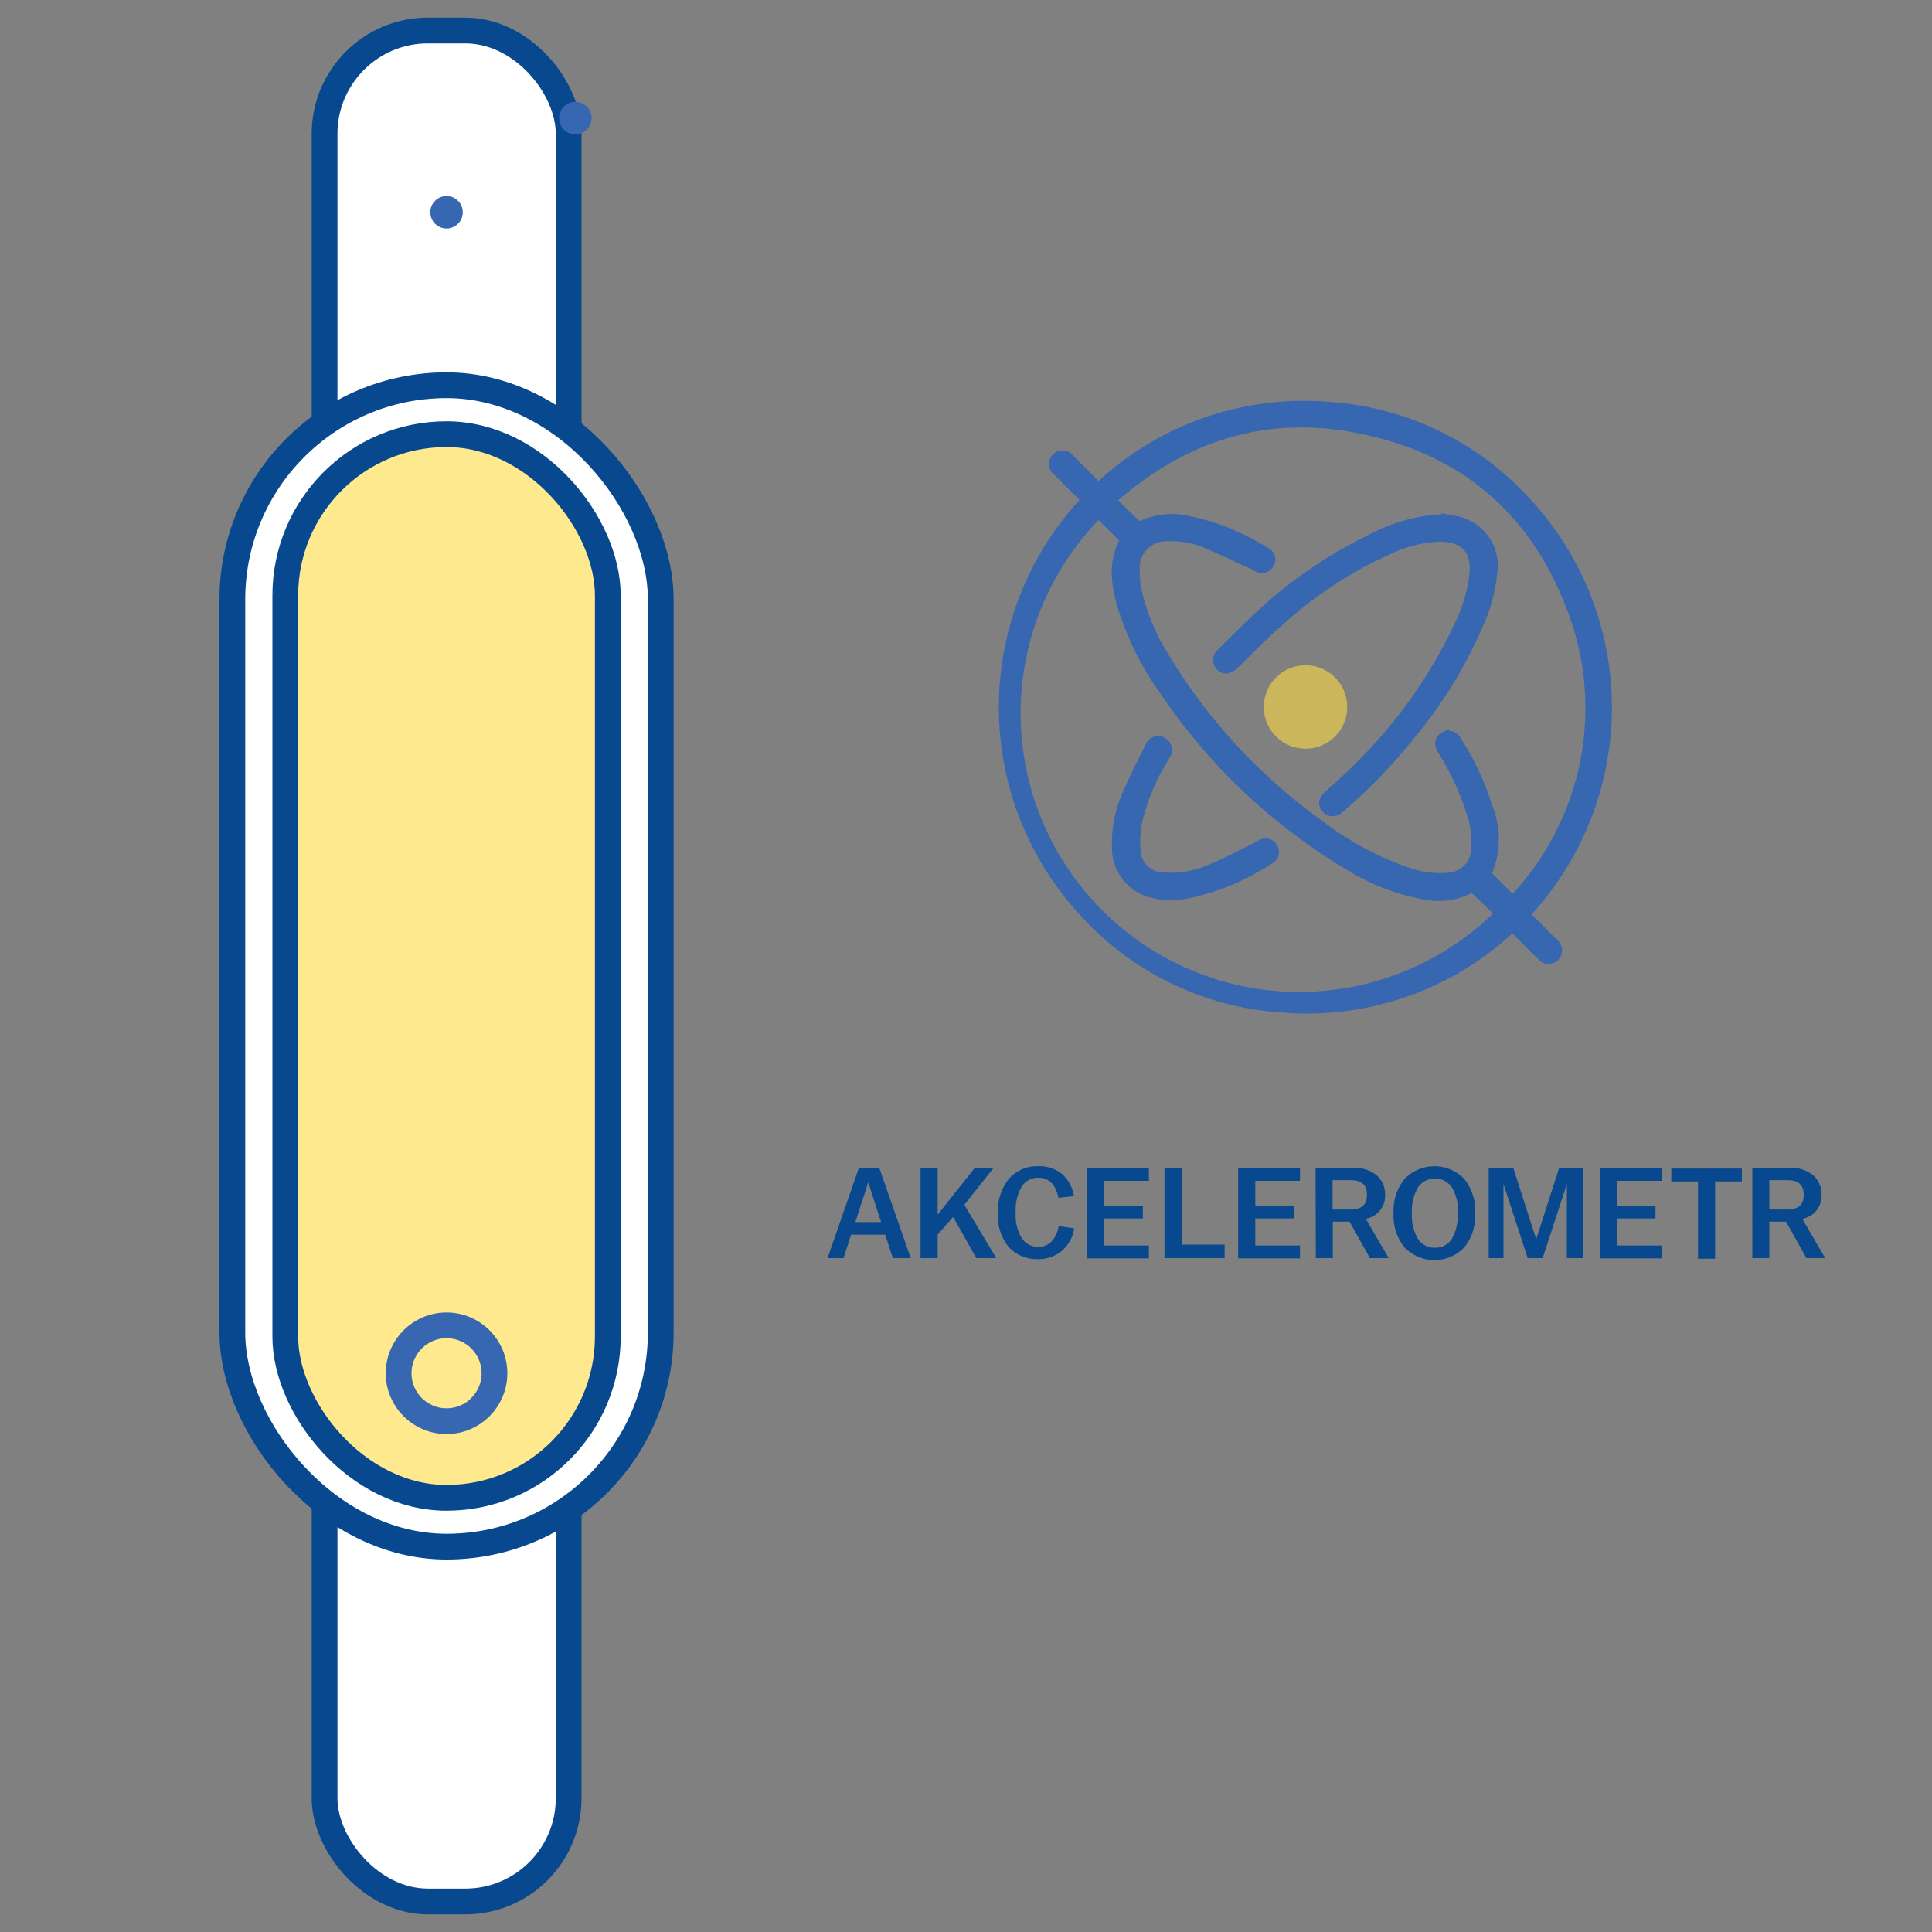
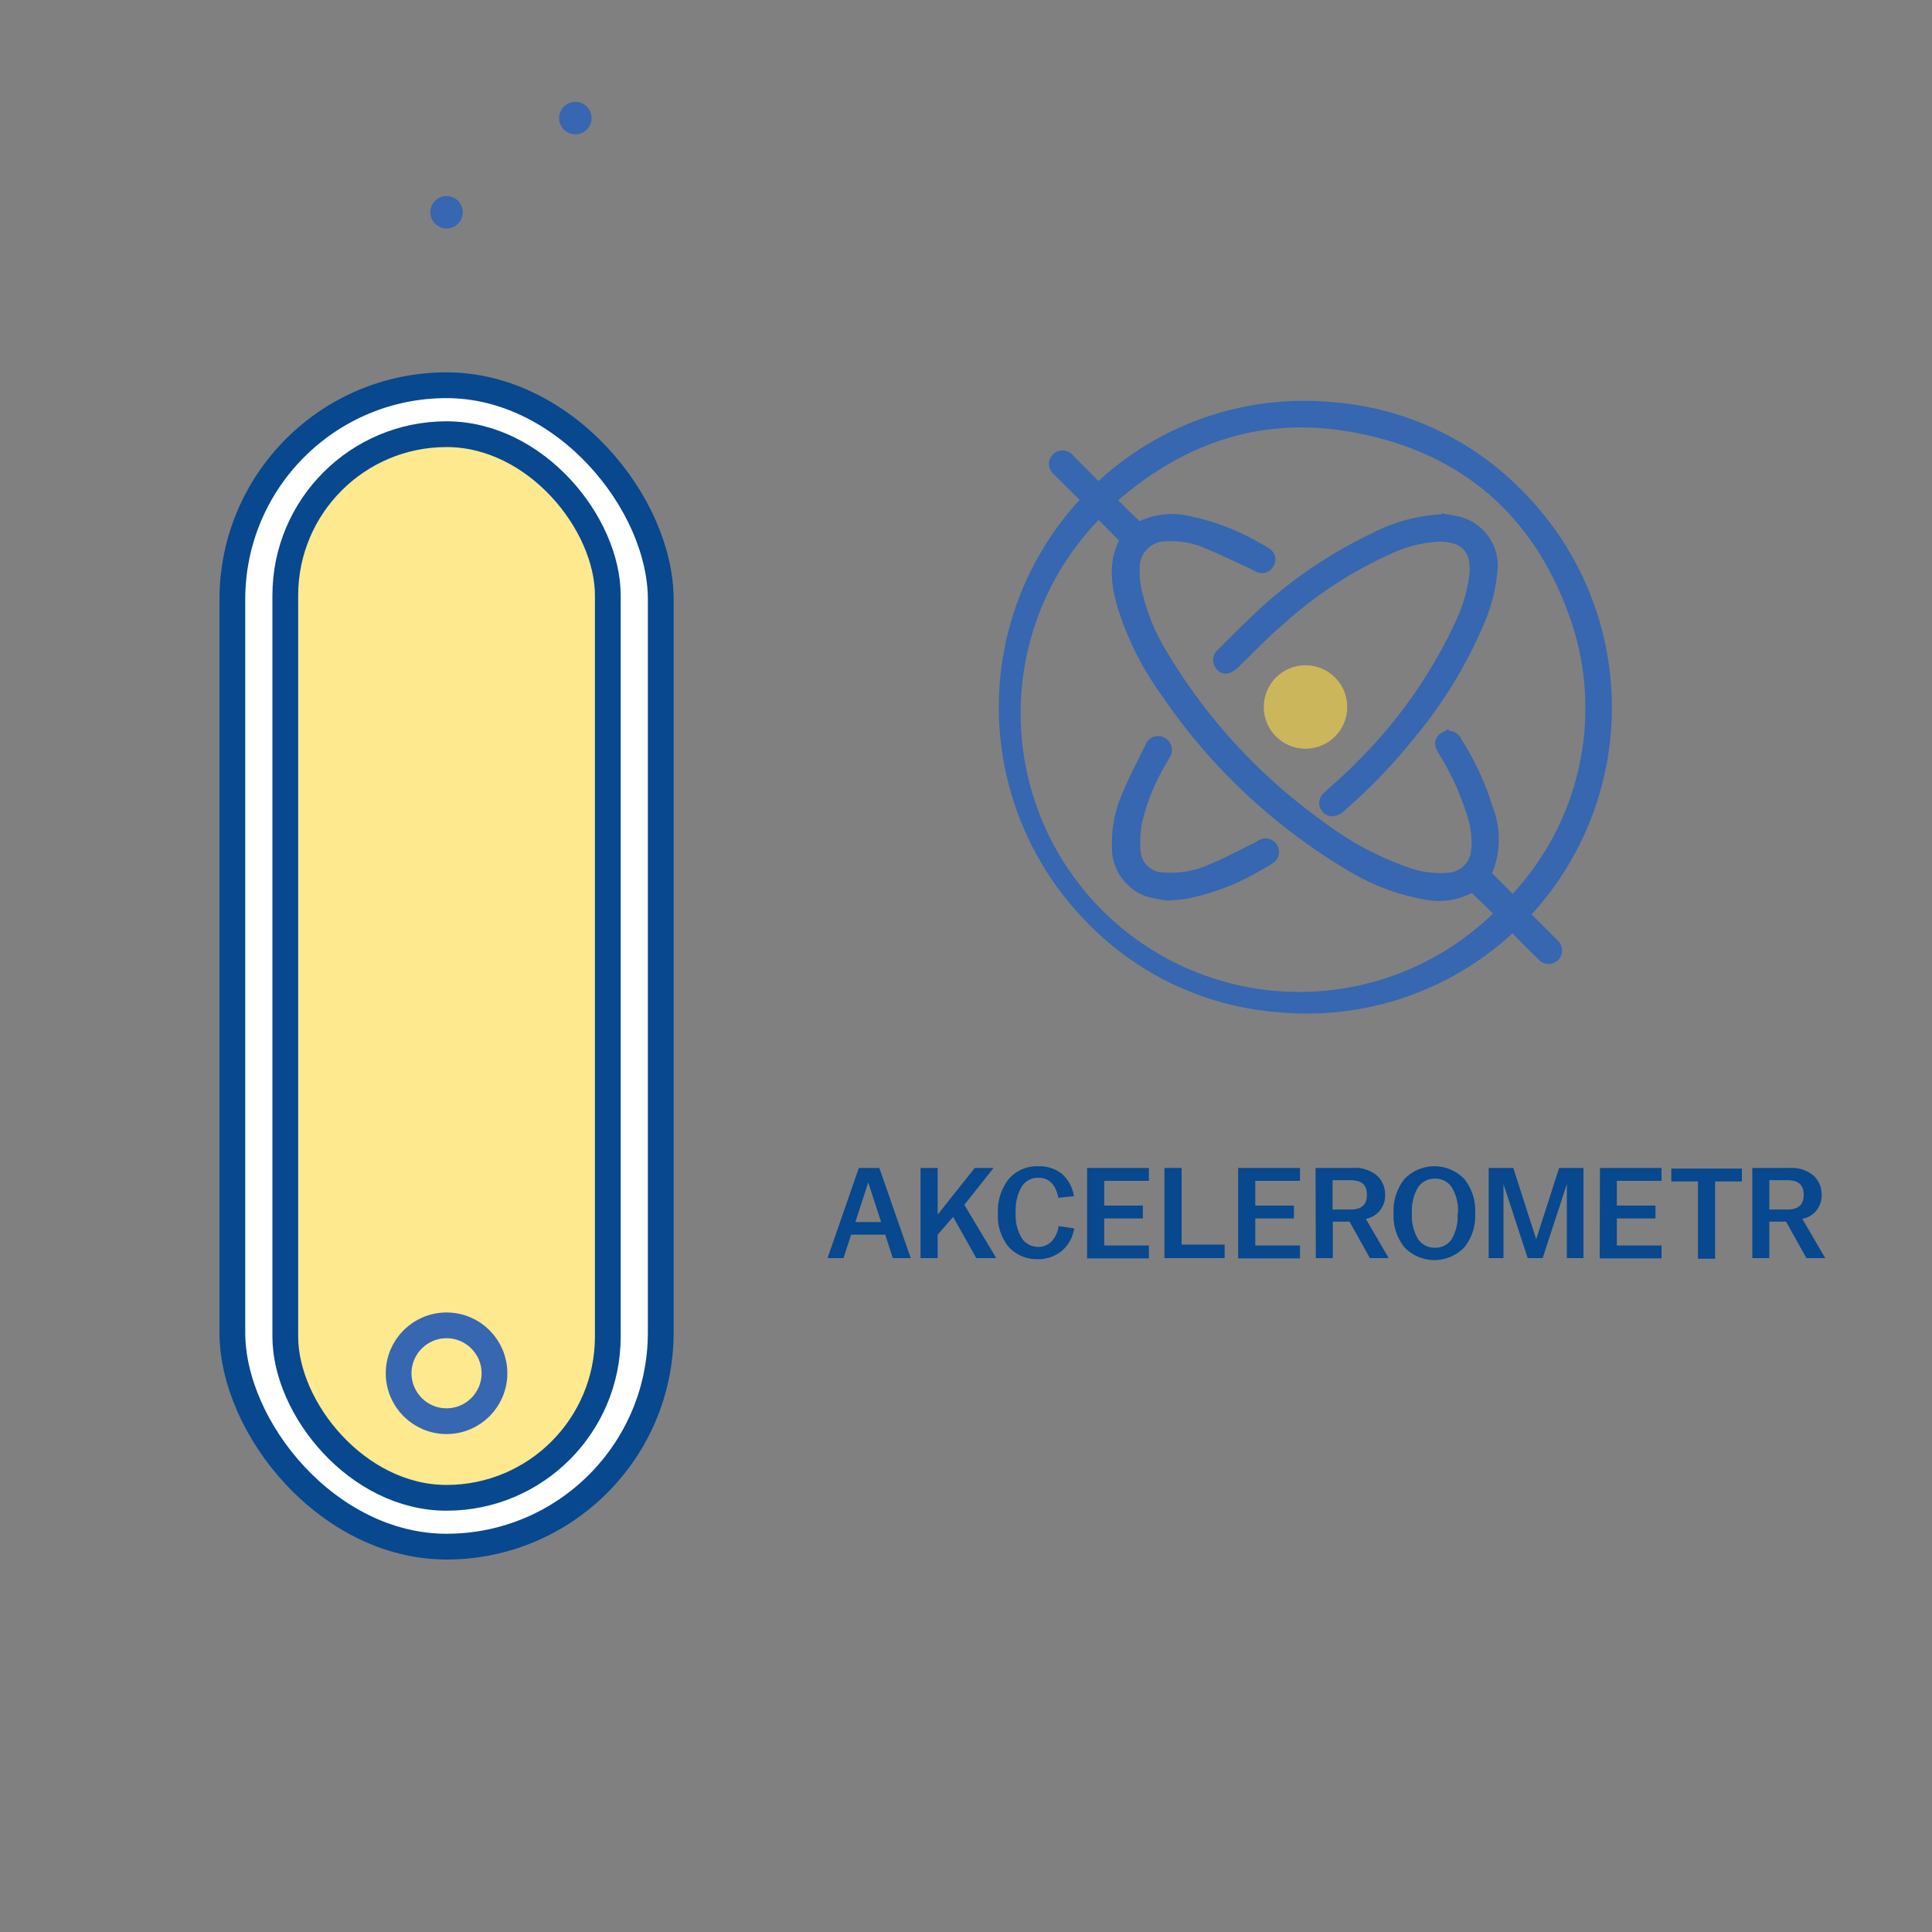
<svg xmlns="http://www.w3.org/2000/svg" id="Warstwa_1" data-name="Warstwa 1" viewBox="0 0 150 150">
  <rect x="0" y="0" width="150" height="150" fill="#808080" stroke="none" />
  <defs>
    <style>.cls-1{fill:#07488f;}.cls-2{fill:#fff;}.cls-2,.cls-4{stroke:#07488f;}.cls-2,.cls-4,.cls-6{stroke-linecap:round;stroke-linejoin:round;stroke-width:2px;}.cls-3{fill:#ffdb43;opacity:0.6;}.cls-4,.cls-6{fill:none;}.cls-5,.cls-7{fill:#3667b0;}.cls-6,.cls-7{stroke:#3667b0;}.cls-7{stroke-miterlimit:10;stroke-width:0.75px;}</style>
  </defs>
  <title>_</title>
  <path class="cls-1" d="M66.68,90.68h1.59l2.44,7H69.32l-.59-1.82H66.08l-.59,1.82H64.25Zm1.73,4.2-1-3.08-1,3.08Z" />
  <path class="cls-1" d="M71.47,90.68H72.8V94.3l2.88-3.62h1.46l-2.27,2.86,2.48,4.14H75.8L74,94.48,72.8,95.86v1.82H71.47Z" />
  <path class="cls-1" d="M77.48,94.19v0a4,4,0,0,1,.83-2.64,2.87,2.87,0,0,1,2.3-1,2.78,2.78,0,0,1,1.84.59,2.92,2.92,0,0,1,.93,1.73L82.17,93c-.19-1-.7-1.56-1.55-1.56a1.49,1.49,0,0,0-1.29.68,3.6,3.6,0,0,0-.47,2v0a3.41,3.41,0,0,0,.5,2.06,1.54,1.54,0,0,0,1.26.63,1.44,1.44,0,0,0,1-.4,2.15,2.15,0,0,0,.57-1.22l1.21.18a2.83,2.83,0,0,1-1,1.78,2.87,2.87,0,0,1-1.88.61,2.92,2.92,0,0,1-2.25-1A3.8,3.8,0,0,1,77.48,94.19Z" />
  <path class="cls-1" d="M84.4,90.68h4.8v1H85.73V93.6h3v1h-3v2.1H89.2v1H84.4Z" />
  <path class="cls-1" d="M90.41,90.68h1.33v5.95h3.34v1.05H90.41Z" />
  <path class="cls-1" d="M96.13,90.68h4.8v1H97.46V93.6h3v1h-3v2.1h3.47v1h-4.8Z" />
  <path class="cls-1" d="M102.14,90.68H105a2.66,2.66,0,0,1,1.92.6,2,2,0,0,1,.62,1.52,1.82,1.82,0,0,1-1.5,1.83l1.78,3.05h-1.46l-1.58-2.83h-1.3v2.83h-1.32Zm1.32,3.23h1.4c.85,0,1.27-.38,1.27-1.15s-.42-1.13-1.27-1.13h-1.4Z" />
  <path class="cls-1" d="M108.2,94.19v0a3.9,3.9,0,0,1,.85-2.66,3.22,3.22,0,0,1,4.63,0,3.9,3.9,0,0,1,.85,2.66v0a3.86,3.86,0,0,1-.85,2.66,3.22,3.22,0,0,1-4.63,0A3.86,3.86,0,0,1,108.2,94.19Zm5,0v0a3.52,3.52,0,0,0-.48-2,1.51,1.51,0,0,0-1.31-.68,1.54,1.54,0,0,0-1.32.68,3.61,3.61,0,0,0-.47,2v0a3.57,3.57,0,0,0,.47,2,1.51,1.51,0,0,0,1.32.68,1.49,1.49,0,0,0,1.31-.68A3.48,3.48,0,0,0,113.16,94.19Z" />
  <path class="cls-1" d="M115.58,90.68h1.91l1.78,5.53,1.78-5.53h1.89v7h-1.29V91.93l-1.88,5.75h-1.16l-1.88-5.75v5.75h-1.15Z" />
  <path class="cls-1" d="M124.22,90.68H129v1h-3.47V93.6h3v1h-3v2.1H129v1h-4.8Z" />
  <path class="cls-1" d="M131.83,91.73h-2.07v-1h5.48v1h-2.08v6h-1.33Z" />
  <path class="cls-1" d="M136.05,90.68h2.84a2.66,2.66,0,0,1,1.92.6,2,2,0,0,1,.62,1.52,1.82,1.82,0,0,1-1.5,1.83l1.78,3.05h-1.46l-1.58-2.83h-1.3v2.83h-1.32Zm1.32,3.23h1.4c.85,0,1.27-.38,1.27-1.15s-.42-1.13-1.27-1.13h-1.4Z" />
-   <rect class="cls-2" x="25.2" y="2.37" width="18.95" height="145.26" rx="8.02" />
  <rect class="cls-2" x="18.04" y="29.91" width="33.26" height="90.17" rx="16.63" />
  <rect class="cls-3" x="22.43" y="33.71" width="25.04" height="82.58" rx="12.52" />
  <rect class="cls-4" x="22.15" y="33.71" width="25.04" height="82.58" rx="12.52" />
  <circle class="cls-5" cx="44.67" cy="9.17" r="1.26" />
  <circle class="cls-5" cx="34.67" cy="16.48" r="1.26" />
  <circle class="cls-6" cx="34.67" cy="106.62" r="3.72" />
  <path class="cls-7" d="M84.34,38.8c-.76-.76-1.51-1.49-2.25-2.24a.67.67,0,0,1,.08-1.13.7.7,0,0,1,.9.22l2.21,2.22a23.15,23.15,0,0,1,17.93-6.29,22.71,22.71,0,0,1,15.06,7.15A23.43,23.43,0,0,1,118.39,71l1.92,1.92c.14.14.29.27.42.42a.67.67,0,1,1-1,.9c-.61-.59-1.21-1.2-1.82-1.81-.15-.16-.29-.34-.44-.52a23.17,23.17,0,0,1-18,6.32,22.75,22.75,0,0,1-15.07-7.15A23.43,23.43,0,0,1,84.34,38.8Zm33.11,31.13a21.59,21.59,0,0,0,5-21.49c-2.82-8.61-8.82-13.83-17.76-15.32-7-1.16-13.13,1-18.43,5.71.7.68,1.33,1.32,2,1.94a.32.32,0,0,0,.31.06,5.67,5.67,0,0,1,3.78-.38,17.74,17.74,0,0,1,5.21,2,8,8,0,0,1,.8.47.61.61,0,0,1,.18.86.64.64,0,0,1-.84.28,3.47,3.47,0,0,1-.33-.18c-1.29-.59-2.56-1.21-3.87-1.75a6.9,6.9,0,0,0-2.89-.48,2.41,2.41,0,0,0-2.5,2.49,7.68,7.68,0,0,0,.11,1.51,16.29,16.29,0,0,0,2.13,5.28,43.94,43.94,0,0,0,12.12,13.13,24.45,24.45,0,0,0,6.6,3.59,7.56,7.56,0,0,0,3.43.48,2.26,2.26,0,0,0,2.08-2,6.68,6.68,0,0,0-.31-2.91,20.8,20.8,0,0,0-2.3-5c-.27-.43-.21-.81.14-1a.69.69,0,0,1,1,.32,21.23,21.23,0,0,1,2.41,5.18,6.56,6.56,0,0,1-.12,5.16Zm-1,1c-.66-.65-1.3-1.3-2-1.93a.36.36,0,0,0-.35,0,5.27,5.27,0,0,1-3.49.46,16.89,16.89,0,0,1-6-2.34A45.16,45.16,0,0,1,90.48,53.74a22.88,22.88,0,0,1-3.31-6.56c-.53-1.78-.8-3.57.18-5.28l-2.06-2.06a22,22,0,0,0,31.17,31.08Z" />
  <path class="cls-7" d="M112,40.3c.23,0,.62.05,1,.13a3.55,3.55,0,0,1,2.86,4.1,12.58,12.58,0,0,1-1,3.78,35,35,0,0,1-5.34,8.74,42.16,42.16,0,0,1-5.27,5.5l-.22.2c-.4.33-.82.33-1.08,0s-.19-.68.19-1c.84-.77,1.7-1.52,2.49-2.33a38,38,0,0,0,7.72-11,12.13,12.13,0,0,0,1.1-3.74c.22-2-.71-3-2.72-3a10.17,10.17,0,0,0-3.94,1,32.19,32.19,0,0,0-8.52,5.61c-1.18,1-2.27,2.17-3.41,3.26a1.35,1.35,0,0,1-.51.34.57.57,0,0,1-.7-.33.66.66,0,0,1,.16-.84c1-1,2-2,3-2.94a35.34,35.34,0,0,1,8.79-6A13,13,0,0,1,112,40.3Z" />
  <path class="cls-7" d="M90.67,69.55a13.87,13.87,0,0,1-1.52-.3,3.63,3.63,0,0,1-2.44-3.66,9,9,0,0,1,.73-3.74c.55-1.32,1.2-2.59,1.84-3.87a.67.67,0,0,1,1-.35.69.69,0,0,1,.2,1l-.25.44a16.19,16.19,0,0,0-1.91,4.66,8.25,8.25,0,0,0-.14,2.38,2.16,2.16,0,0,0,2.13,2A7.66,7.66,0,0,0,94,67.48c1.23-.51,2.4-1.15,3.6-1.73.12-.06.24-.15.36-.21a.67.67,0,0,1,.88.28.64.64,0,0,1-.2.86,8.7,8.7,0,0,1-.83.5A17.9,17.9,0,0,1,92,69.42C91.61,69.48,91.23,69.5,90.67,69.55Z" />
  <circle class="cls-3" cx="101.36" cy="54.89" r="3.24" />
</svg>